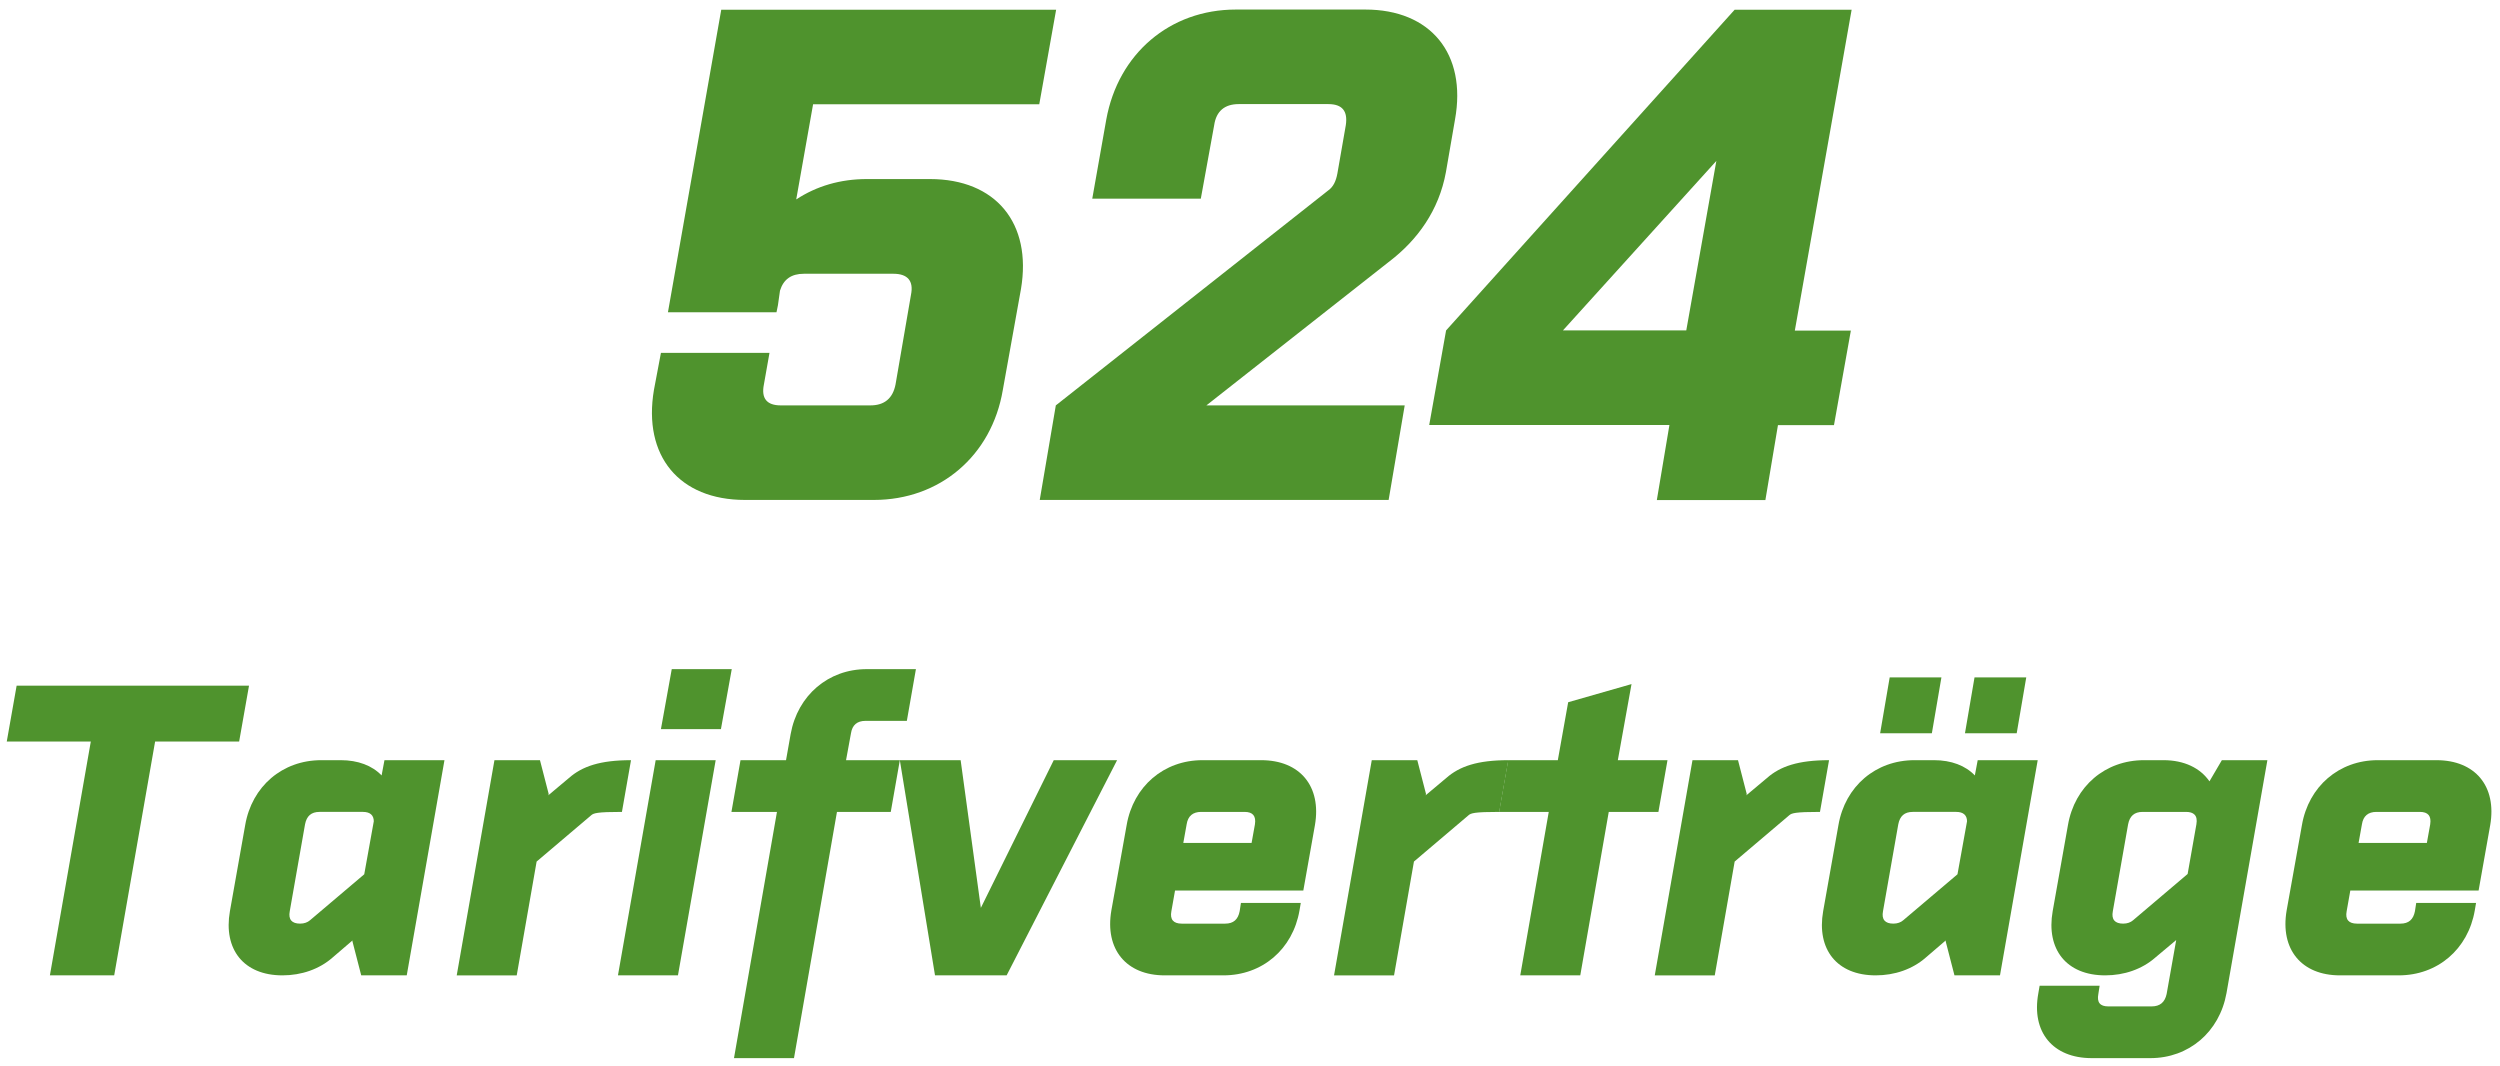
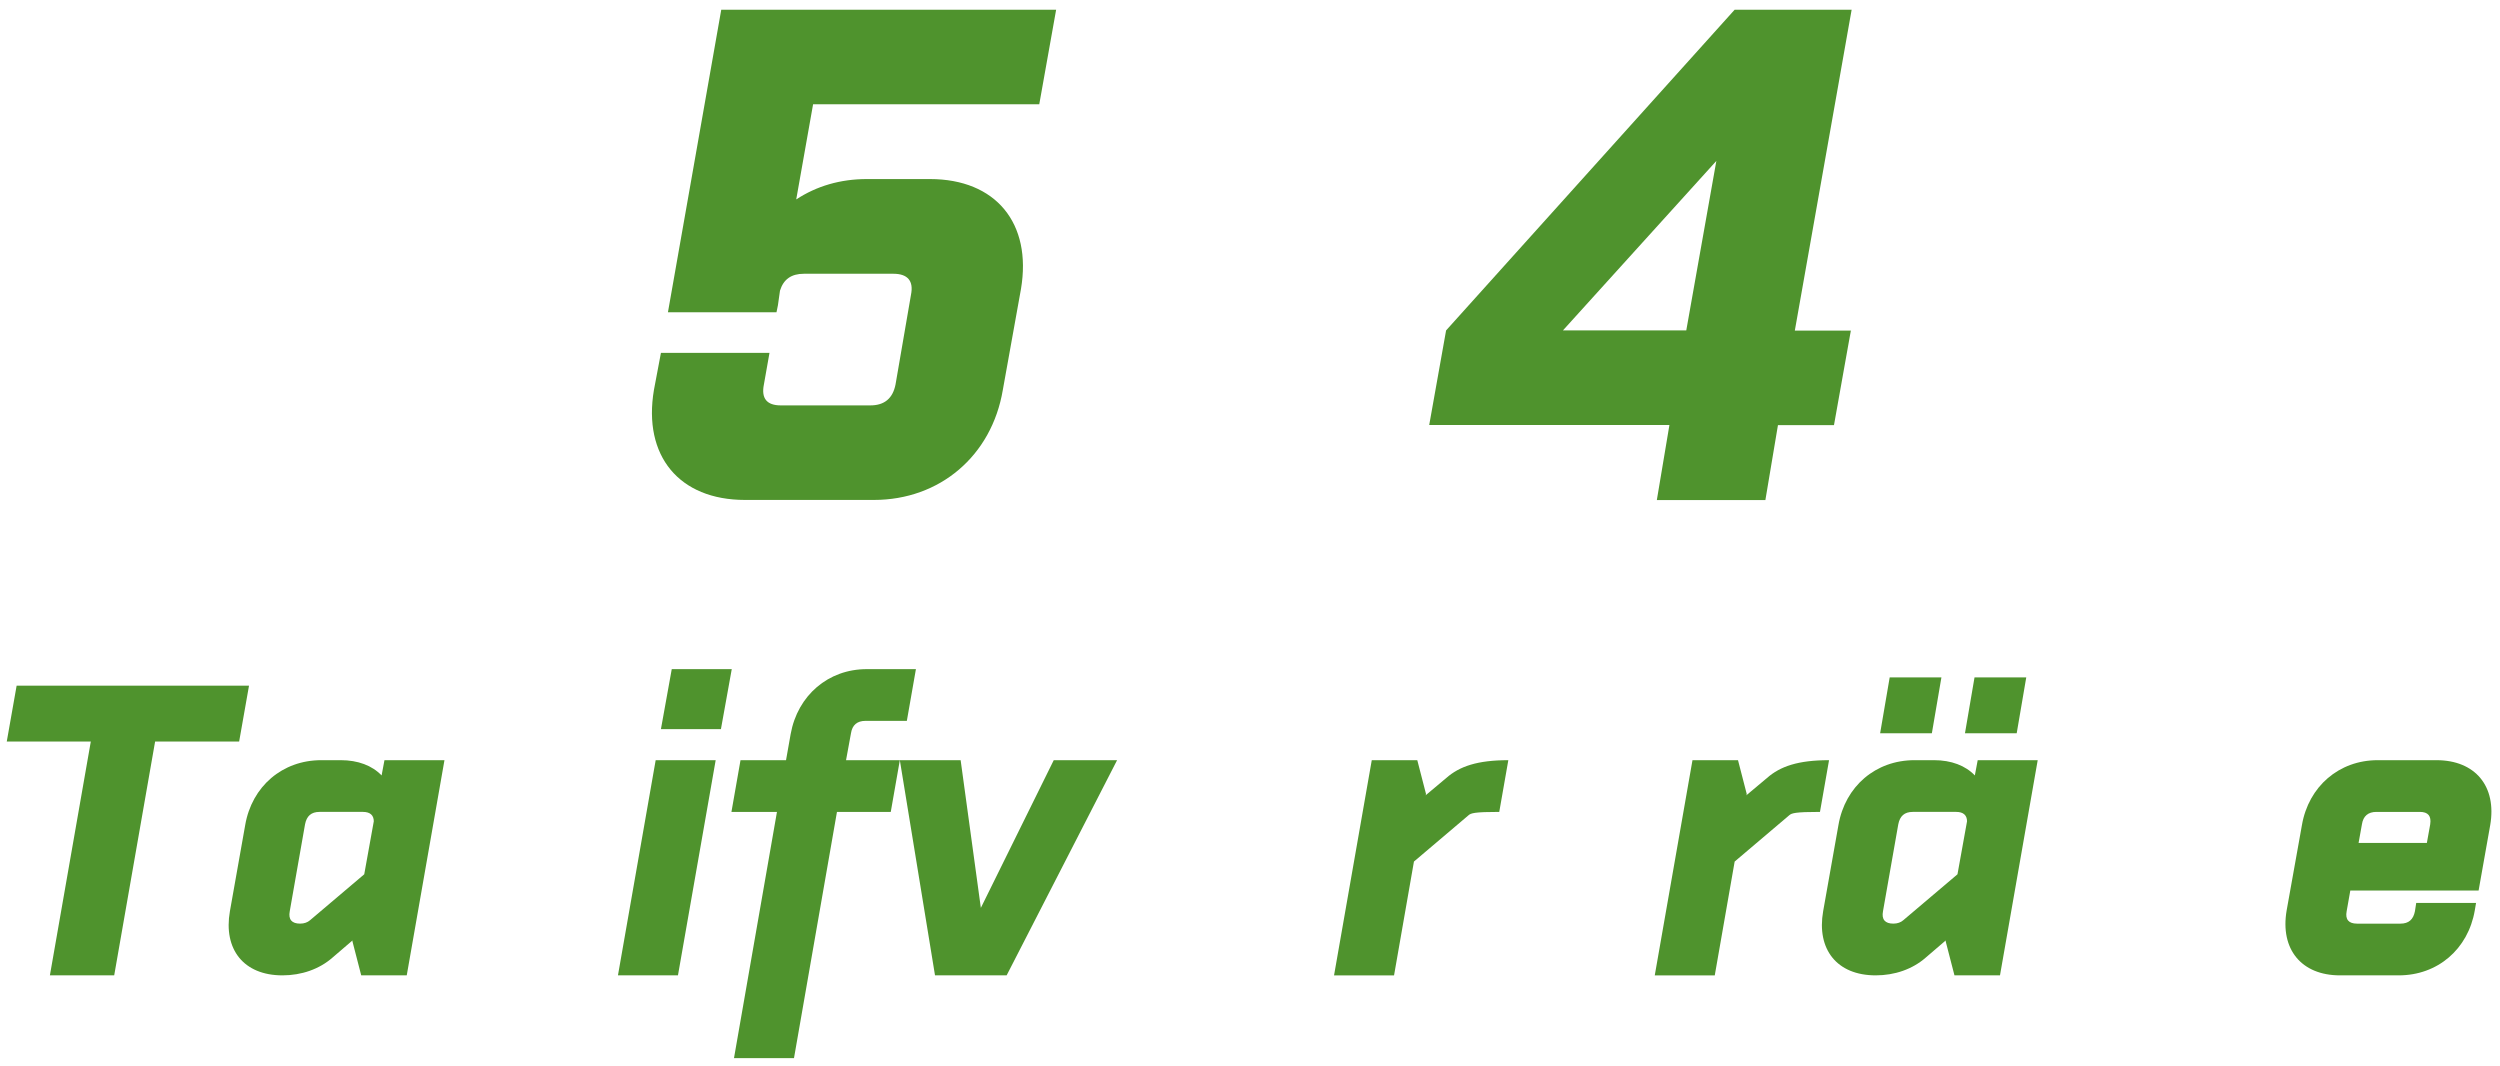
<svg xmlns="http://www.w3.org/2000/svg" width="640px" height="273px" id="Ebene_1" data-name="Ebene 1" viewBox="0 0 157 67">
  <defs>
    <style>
      .cls-1 {
        fill: #4f932d;
        stroke-width: 0px;
      }
    </style>
  </defs>
  <g>
    <path class="cls-1" d="M45.28.61h21.04l-1.06,5.94h-14.21l-1.06,5.98c1.28-.84,2.77-1.28,4.44-1.28h3.96c4.14,0,6.42,2.77,5.72,6.91l-1.14,6.34c-.7,4.14-3.96,6.91-8.1,6.91h-8.1c-4.14,0-6.42-2.77-5.72-6.91l.44-2.33h6.82l-.35,1.98c-.18.88.18,1.32,1.06,1.32h5.63c.88,0,1.41-.44,1.58-1.32l.97-5.63c.18-.88-.22-1.32-1.1-1.32h-5.63c-.79,0-1.28.35-1.5,1.06l-.13.92-.09.44h-6.82L45.28.61Z" />
-     <path class="cls-1" d="M75.77,25.47h12.45l-1.01,5.94h-21.92l1.01-5.94,17.12-13.51c.31-.22.48-.57.57-1.06l.53-3.04c.13-.88-.22-1.32-1.1-1.32h-5.63c-.88,0-1.41.44-1.54,1.32l-.84,4.62h-6.82l.88-4.97c.75-4.14,4-6.91,8.14-6.91h8.14c4.09,0,6.38,2.77,5.63,6.91l-.57,3.3c-.44,2.42-1.8,4.27-3.52,5.59l-11.53,9.07Z" />
    <path class="cls-1" d="M104.85,26.7h-15.09l1.06-5.94L108.95.61h7.35l-3.57,20.16h3.52l-1.06,5.94h-3.52l-.79,4.71h-6.82l.79-4.71ZM105.91,20.76l1.89-10.65-9.64,10.65h7.75Z" />
  </g>
  <g>
    <path class="cls-1" d="M1.02,43.08h14.59l-.62,3.51h-5.28l-2.57,14.69H3.1l2.57-14.69H.39l.62-3.51Z" />
    <path class="cls-1" d="M22.13,59.07l-1.27,1.09c-.83.73-1.95,1.12-3.15,1.12-2.44,0-3.72-1.64-3.3-4.03l.96-5.41c.42-2.44,2.34-4.08,4.78-4.08h1.22c1.09,0,1.98.34,2.57.96l.18-.96h3.77l-2.37,13.52h-2.86l-.55-2.13v-.08ZM23.45,51.61c0-.39-.23-.6-.68-.6h-2.73c-.52,0-.81.26-.91.78l-.96,5.46c-.1.52.13.78.65.78.26,0,.47-.08.62-.21l3.41-2.89.6-3.33Z" />
-     <path class="cls-1" d="M39.03,51.01c-1.56,0-1.77.08-1.92.21l-3.43,2.91-1.25,7.15h-3.77l2.37-13.52h2.86l.55,2.13-.03.08,1.3-1.09c.83-.73,1.95-1.12,3.9-1.12l-.57,3.25Z" />
    <path class="cls-1" d="M41.16,47.76h3.77l-2.37,13.52h-3.77l2.37-13.52ZM42.17,42.04h3.77l-.68,3.77h-3.77l.68-3.77Z" />
    <path class="cls-1" d="M53.12,47.76h3.38l-.57,3.25h-3.38l-2.7,15.47h-3.77l2.7-15.47h-2.86l.57-3.25h2.86l.29-1.64c.44-2.44,2.37-4.08,4.78-4.08h3.09l-.57,3.25h-2.6c-.52,0-.83.26-.91.78l-.31,1.69Z" />
    <path class="cls-1" d="M58.71,61.28l-2.21-13.52h3.82l1.27,9.28,4.58-9.28h3.98l-6.94,13.52h-4.5Z" />
-     <path class="cls-1" d="M81.69,56.73l-.08.47c-.42,2.44-2.34,4.08-4.78,4.08h-3.69c-2.42,0-3.77-1.64-3.35-4.08l.96-5.36c.42-2.44,2.34-4.08,4.76-4.08h3.69c2.44,0,3.8,1.64,3.38,4.08l-.73,4.11h-8.06l-.23,1.3c-.1.52.13.78.65.78h2.73c.52,0,.81-.26.91-.78l.08-.52h3.77ZM74.31,52.96h4.29l.21-1.17c.08-.52-.13-.78-.65-.78h-2.73c-.52,0-.83.26-.91.78l-.21,1.17Z" />
    <path class="cls-1" d="M94.15,51.01c-1.56,0-1.77.08-1.92.21l-3.43,2.91-1.25,7.15h-3.77l2.37-13.52h2.86l.55,2.13-.03.08,1.3-1.09c.83-.73,1.95-1.12,3.9-1.12l-.57,3.25Z" />
-     <path class="cls-1" d="M94.72,47.76h3.12l.65-3.64,3.98-1.14-.86,4.78h3.12l-.57,3.25h-3.12l-1.79,10.27h-3.77l1.79-10.27h-3.12l.57-3.25Z" />
    <path class="cls-1" d="M114.3,51.01c-1.56,0-1.77.08-1.92.21l-3.43,2.91-1.25,7.15h-3.77l2.37-13.52h2.86l.55,2.13-.03.08,1.3-1.09c.83-.73,1.95-1.12,3.9-1.12l-.57,3.25Z" />
    <path class="cls-1" d="M122.23,59.07l-1.27,1.09c-.83.73-1.95,1.12-3.15,1.12-2.44,0-3.72-1.64-3.3-4.03l.96-5.41c.42-2.44,2.34-4.08,4.78-4.08h1.22c1.09,0,1.98.34,2.57.96l.18-.96h3.77l-2.37,13.52h-2.86l-.55-2.13v-.08ZM118.69,42.56h3.25l-.6,3.51h-3.25l.6-3.51ZM123.55,51.61c0-.39-.23-.6-.68-.6h-2.73c-.52,0-.81.26-.91.78l-.96,5.46c-.1.52.13.78.65.78.26,0,.47-.08.62-.21l3.41-2.89.6-3.33ZM124.02,42.56h3.25l-.6,3.51h-3.25l.6-3.51Z" />
-     <path class="cls-1" d="M136.68,59.07l-1.3,1.09c-.83.73-1.95,1.12-3.15,1.12-2.44,0-3.72-1.64-3.3-4.03l.96-5.41c.42-2.44,2.34-4.08,4.78-4.08h1.22c1.3,0,2.31.49,2.89,1.33l.78-1.33h2.86l-2.57,14.64c-.44,2.44-2.37,4.08-4.78,4.08h-3.69c-2.44,0-3.8-1.64-3.35-4.08l.08-.47h3.77l-.08.52c-.1.52.1.78.62.78h2.73c.52,0,.83-.26.94-.78l.6-3.38ZM137.96,51.79c.1-.57-.18-.78-.65-.78h-2.73c-.52,0-.81.26-.91.78l-.96,5.46c-.1.52.13.78.65.78.26,0,.47-.08.62-.21l3.43-2.91.55-3.12Z" />
    <path class="cls-1" d="M155.53,56.73l-.08.47c-.42,2.44-2.34,4.08-4.78,4.08h-3.69c-2.42,0-3.77-1.64-3.35-4.08l.96-5.36c.42-2.44,2.34-4.08,4.76-4.08h3.69c2.44,0,3.8,1.64,3.38,4.08l-.73,4.11h-8.06l-.23,1.3c-.1.52.13.78.65.78h2.73c.52,0,.81-.26.91-.78l.08-.52h3.77ZM148.15,52.96h4.29l.21-1.17c.08-.52-.13-.78-.65-.78h-2.73c-.52,0-.83.26-.91.78l-.21,1.17Z" />
  </g>
</svg>